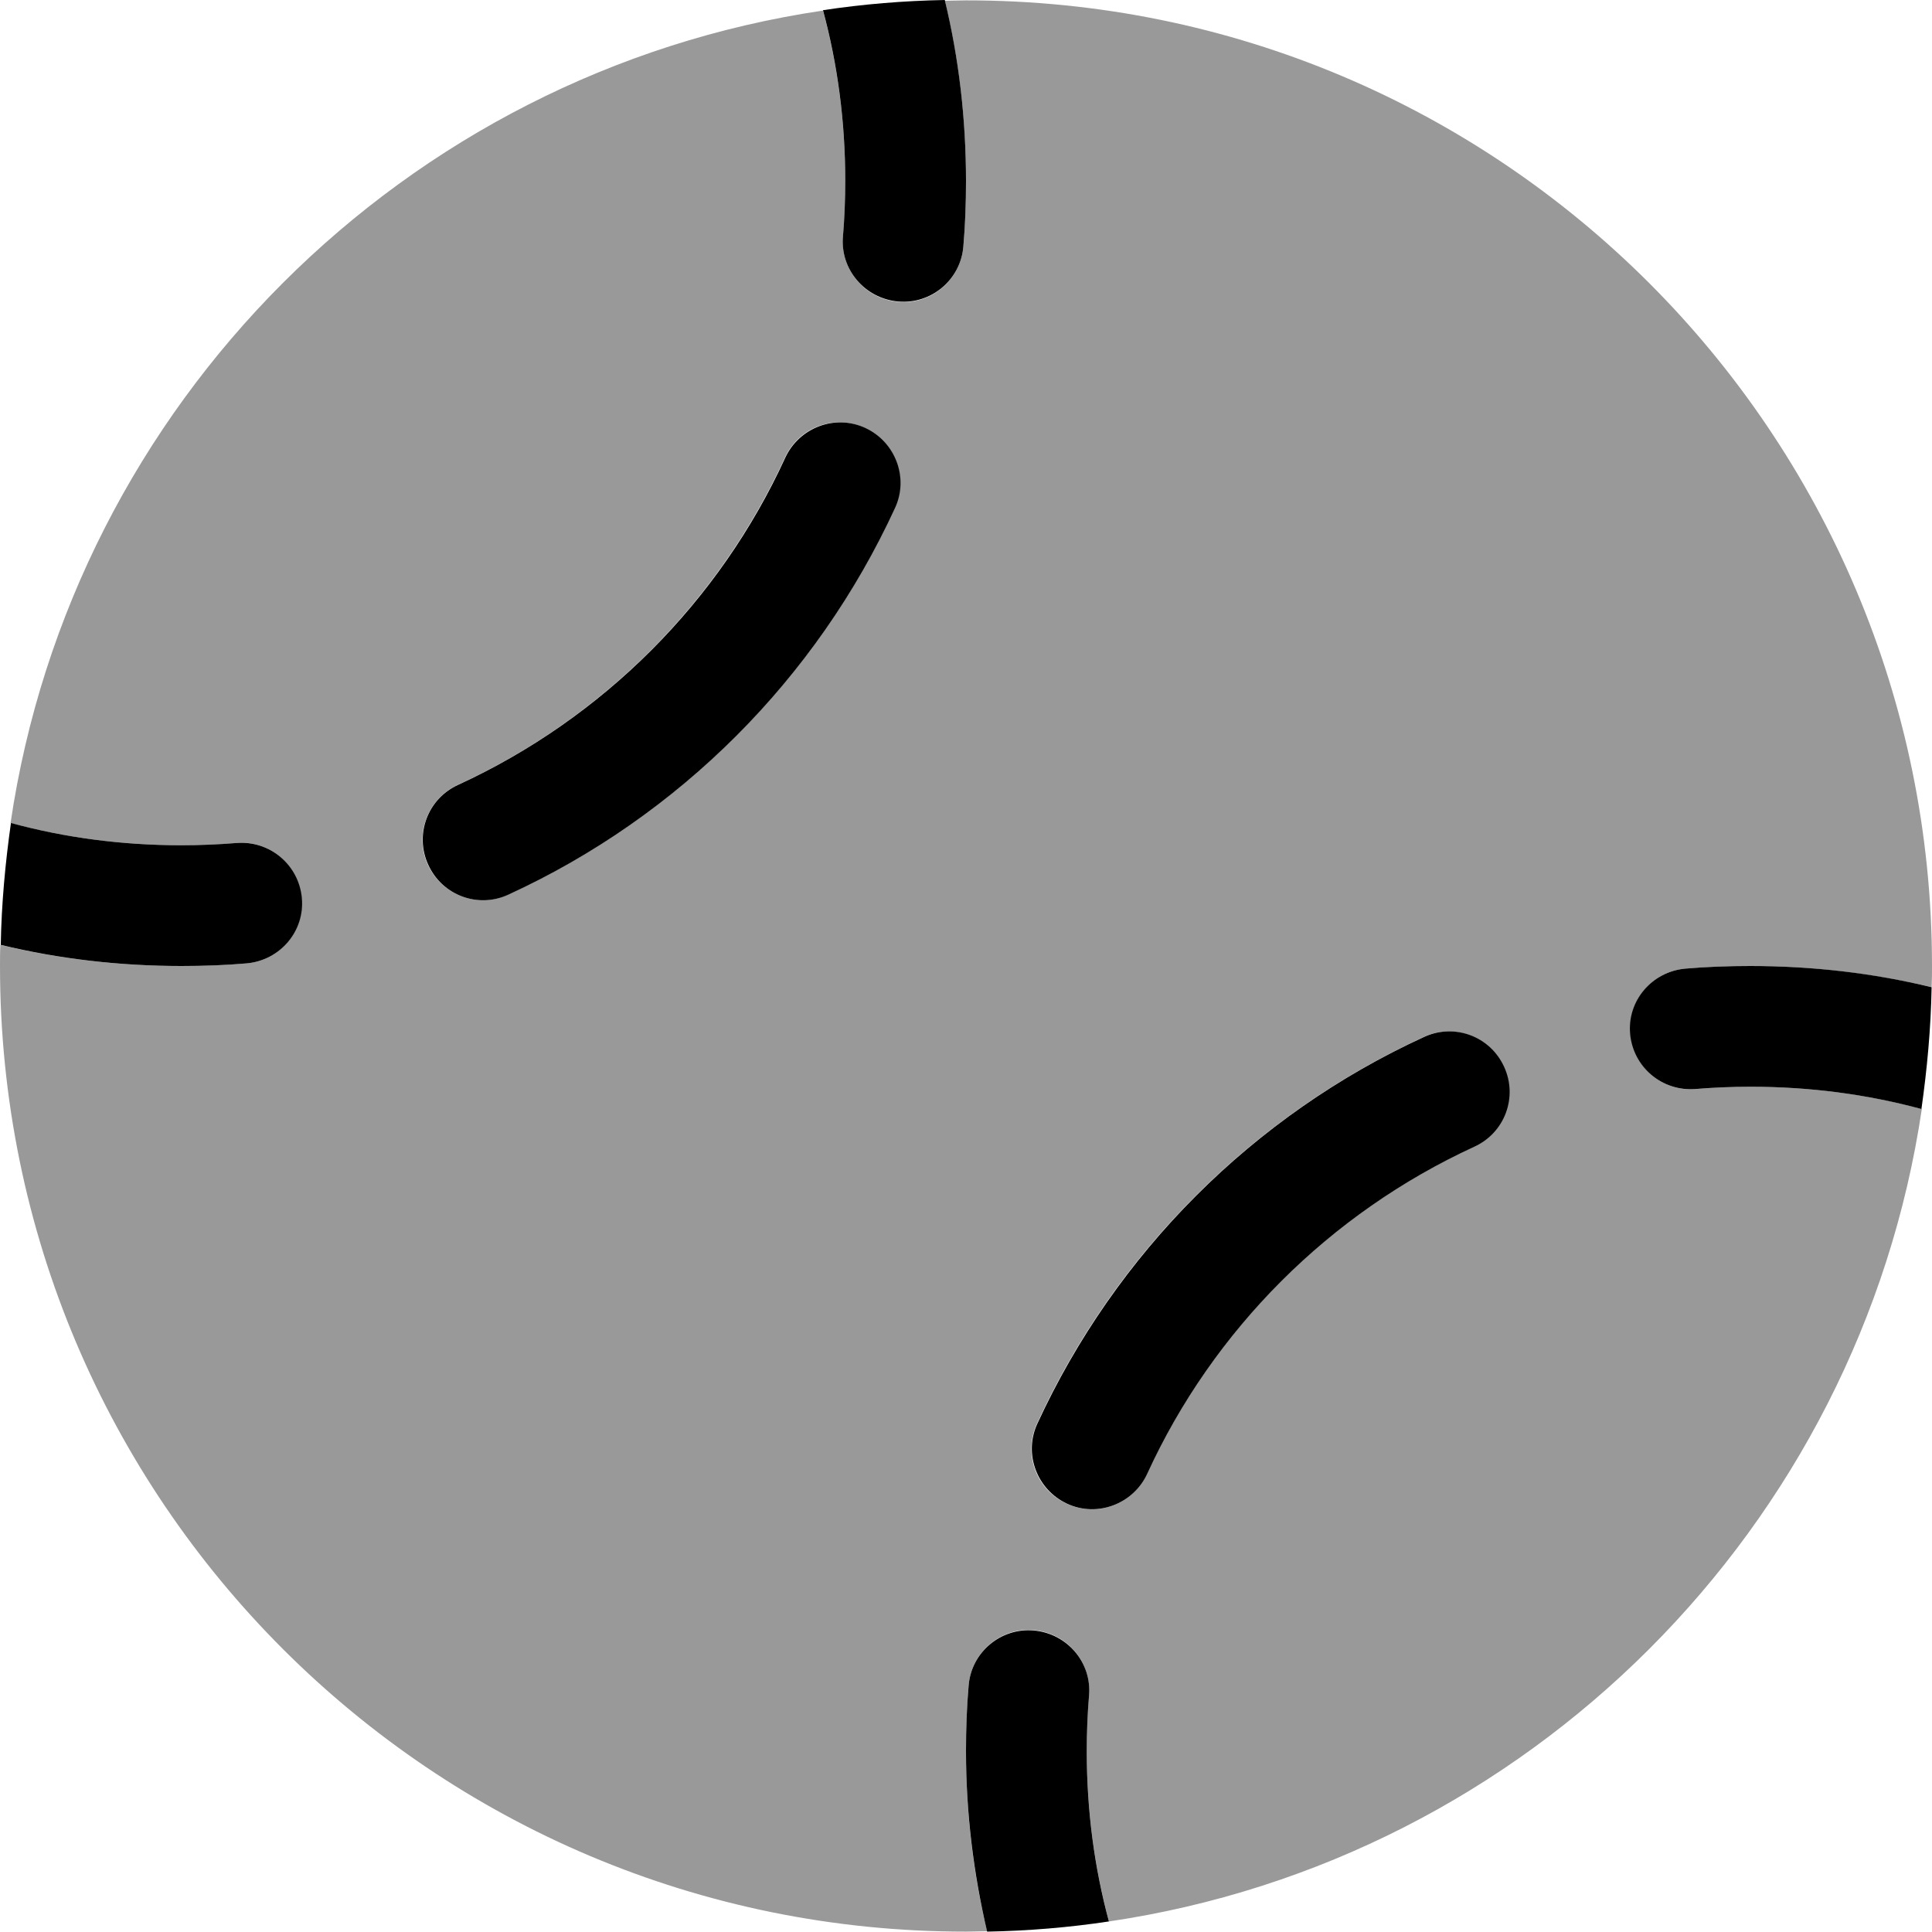
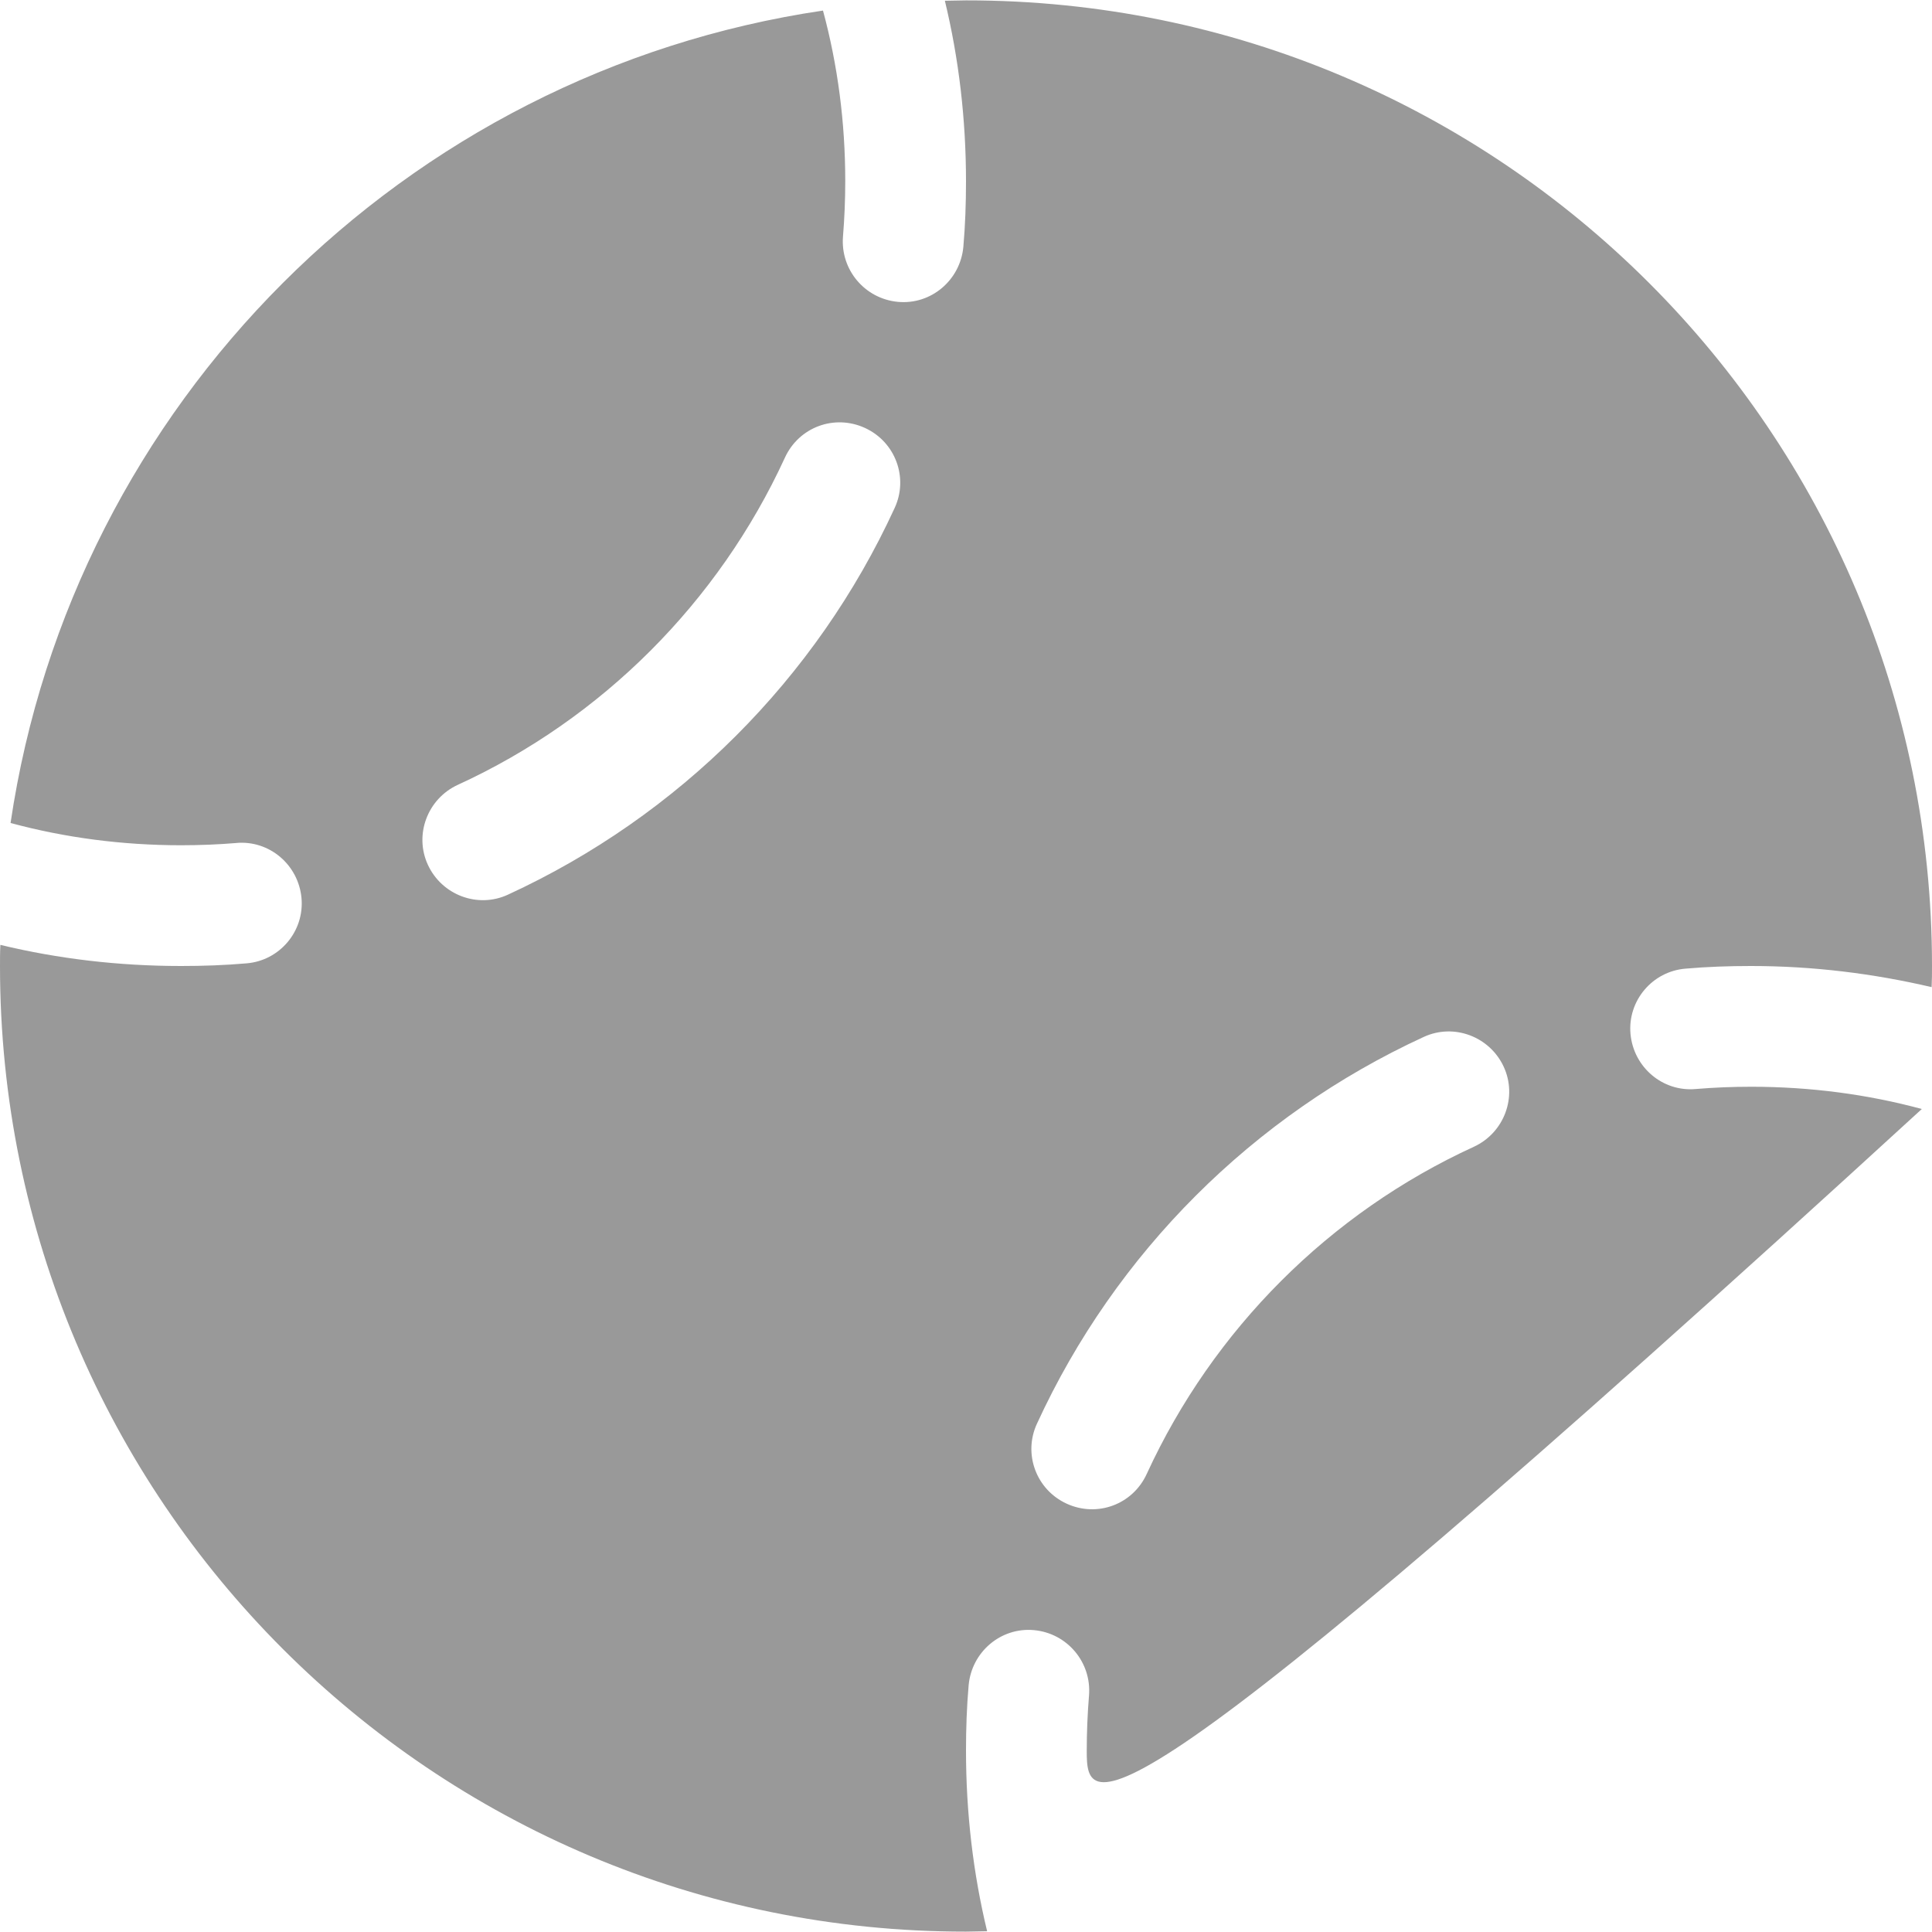
<svg xmlns="http://www.w3.org/2000/svg" viewBox="0 0 512 512">
  <defs>
    <style>.fa-secondary{opacity:.4}</style>
  </defs>
-   <path class="fa-primary" d="M48 224c4.9 0 9.8-.2 14.7-.6c8.8-.7 16.5 5.8 17.3 14.6s-5.8 16.5-14.6 17.3c-5.7 .5-11.5 .7-17.3 .7c-16.5 0-32.6-1.9-47.9-5.6c.2-11 1.2-21.7 2.7-32.3C17.2 222 32.4 224 48 224zM250.4 .1C254.1 15.4 256 31.5 256 48c0 5.8-.2 11.6-.7 17.3c-.7 8.8-8.5 15.4-17.3 14.6s-15.4-8.5-14.6-17.3c.4-4.8 .6-9.7 .6-14.7c0-15.6-2-30.8-5.9-45.2c10.6-1.6 21.4-2.5 32.3-2.7zM511.9 261.6c-.2 11-1.2 21.7-2.7 32.3C494.8 290 479.6 288 464 288c-5 0-9.8 .2-14.7 .6c-8.8 .7-16.5-5.8-17.3-14.6s5.8-16.5 14.6-17.3c5.7-.5 11.5-.7 17.3-.7c16.5 0 32.6 1.9 47.9 5.6zM293.9 509.2c-10.6 1.6-21.4 2.5-32.3 2.7c-3.6-15.4-5.6-31.4-5.6-47.9c0-5.8 .2-11.6 .7-17.3c.7-8.8 8.5-15.4 17.3-14.6s15.4 8.5 14.6 17.3c-.4 4.8-.6 9.7-.6 14.7c0 15.6 2 30.8 5.9 45.2zm-180.4-280c-3.7-8-.2-17.5 7.9-21.2c38.3-17.6 69.2-48.5 86.7-86.7c3.7-8 13.2-11.6 21.2-7.9s11.6 13.2 7.9 21.2c-20.8 45.2-57.2 81.7-102.5 102.5c-8 3.7-17.5 .2-21.2-7.9zm285.1 53.5c3.7 8 .2 17.5-7.9 21.2c-38.3 17.6-69.2 48.5-86.7 86.7c-3.7 8-13.2 11.6-21.2 7.9s-11.6-13.2-7.9-21.2c20.8-45.2 57.2-81.7 102.5-102.5c8-3.7 17.5-.2 21.2 7.9z" />
-   <path class="fa-secondary" d="M62.7 223.4c-4.8 .4-9.7 .6-14.7 .6c-15.6 0-30.8-2-45.2-5.9C19.2 107.1 107.1 19.2 218.1 2.8C222 17.2 224 32.4 224 48c0 4.9-.2 9.8-.6 14.7c-.7 8.8 5.8 16.5 14.6 17.3s16.5-5.8 17.3-14.6c.5-5.7 .7-11.5 .7-17.3c0-16.5-1.9-32.6-5.6-47.9c1.8 0 3.7-.1 5.6-.1C397.4 0 512 114.6 512 256c0 1.9 0 3.7-.1 5.6c-15.4-3.6-31.4-5.6-47.9-5.6c-5.8 0-11.6 .2-17.3 .7c-8.8 .7-15.4 8.5-14.6 17.3s8.5 15.4 17.3 14.6c4.8-.4 9.7-.6 14.7-.6c15.6 0 30.8 2 45.2 5.9C492.8 404.9 404.9 492.8 293.9 509.2C290 494.8 288 479.6 288 464c0-4.9 .2-9.8 .6-14.7c.7-8.8-5.8-16.5-14.6-17.3s-16.5 5.8-17.3 14.6c-.5 5.7-.7 11.5-.7 17.3c0 16.5 1.9 32.6 5.6 47.9c-1.8 0-3.7 .1-5.6 .1C114.6 512 0 397.4 0 256c0-1.9 0-3.7 .1-5.6C15.4 254.1 31.5 256 48 256c5.8 0 11.6-.2 17.3-.7c8.8-.7 15.4-8.5 14.6-17.3s-8.5-15.4-17.3-14.6zM121.3 208c-8 3.7-11.6 13.2-7.9 21.2s13.2 11.6 21.2 7.9c45.2-20.8 81.7-57.2 102.5-102.5c3.7-8 .2-17.5-7.9-21.2s-17.5-.2-21.2 7.9c-17.6 38.3-48.5 69.2-86.7 86.7zm277.2 74.7c-3.7-8-13.2-11.6-21.2-7.9c-45.2 20.8-81.7 57.2-102.5 102.5c-3.7 8-.2 17.5 7.9 21.2s17.5 .2 21.2-7.9c17.6-38.3 48.5-69.2 86.7-86.7c8-3.7 11.6-13.2 7.9-21.2z" />
+   <path class="fa-secondary" d="M62.7 223.4c-4.8 .4-9.7 .6-14.7 .6c-15.6 0-30.8-2-45.2-5.9C19.2 107.1 107.1 19.2 218.1 2.8C222 17.2 224 32.4 224 48c0 4.9-.2 9.8-.6 14.7c-.7 8.8 5.8 16.5 14.6 17.3s16.5-5.8 17.3-14.6c.5-5.7 .7-11.5 .7-17.3c0-16.5-1.9-32.6-5.6-47.9c1.8 0 3.7-.1 5.6-.1C397.4 0 512 114.6 512 256c0 1.9 0 3.7-.1 5.6c-15.4-3.6-31.4-5.6-47.9-5.6c-5.8 0-11.6 .2-17.3 .7c-8.8 .7-15.4 8.5-14.6 17.3s8.5 15.4 17.3 14.6c4.8-.4 9.7-.6 14.7-.6c15.6 0 30.8 2 45.2 5.9C290 494.8 288 479.6 288 464c0-4.9 .2-9.8 .6-14.7c.7-8.8-5.8-16.5-14.6-17.3s-16.5 5.8-17.3 14.6c-.5 5.7-.7 11.5-.7 17.3c0 16.5 1.9 32.6 5.6 47.9c-1.8 0-3.7 .1-5.6 .1C114.6 512 0 397.4 0 256c0-1.9 0-3.7 .1-5.6C15.4 254.1 31.5 256 48 256c5.8 0 11.6-.2 17.3-.7c8.8-.7 15.4-8.5 14.6-17.3s-8.5-15.4-17.3-14.6zM121.3 208c-8 3.7-11.6 13.2-7.9 21.2s13.2 11.6 21.2 7.9c45.2-20.8 81.7-57.2 102.5-102.5c3.7-8 .2-17.5-7.9-21.2s-17.5-.2-21.2 7.9c-17.6 38.3-48.5 69.2-86.7 86.7zm277.2 74.7c-3.7-8-13.2-11.6-21.2-7.9c-45.2 20.8-81.7 57.2-102.5 102.5c-3.7 8-.2 17.5 7.9 21.2s17.5 .2 21.2-7.9c17.6-38.3 48.5-69.2 86.7-86.7c8-3.7 11.6-13.2 7.9-21.2z" />
</svg>